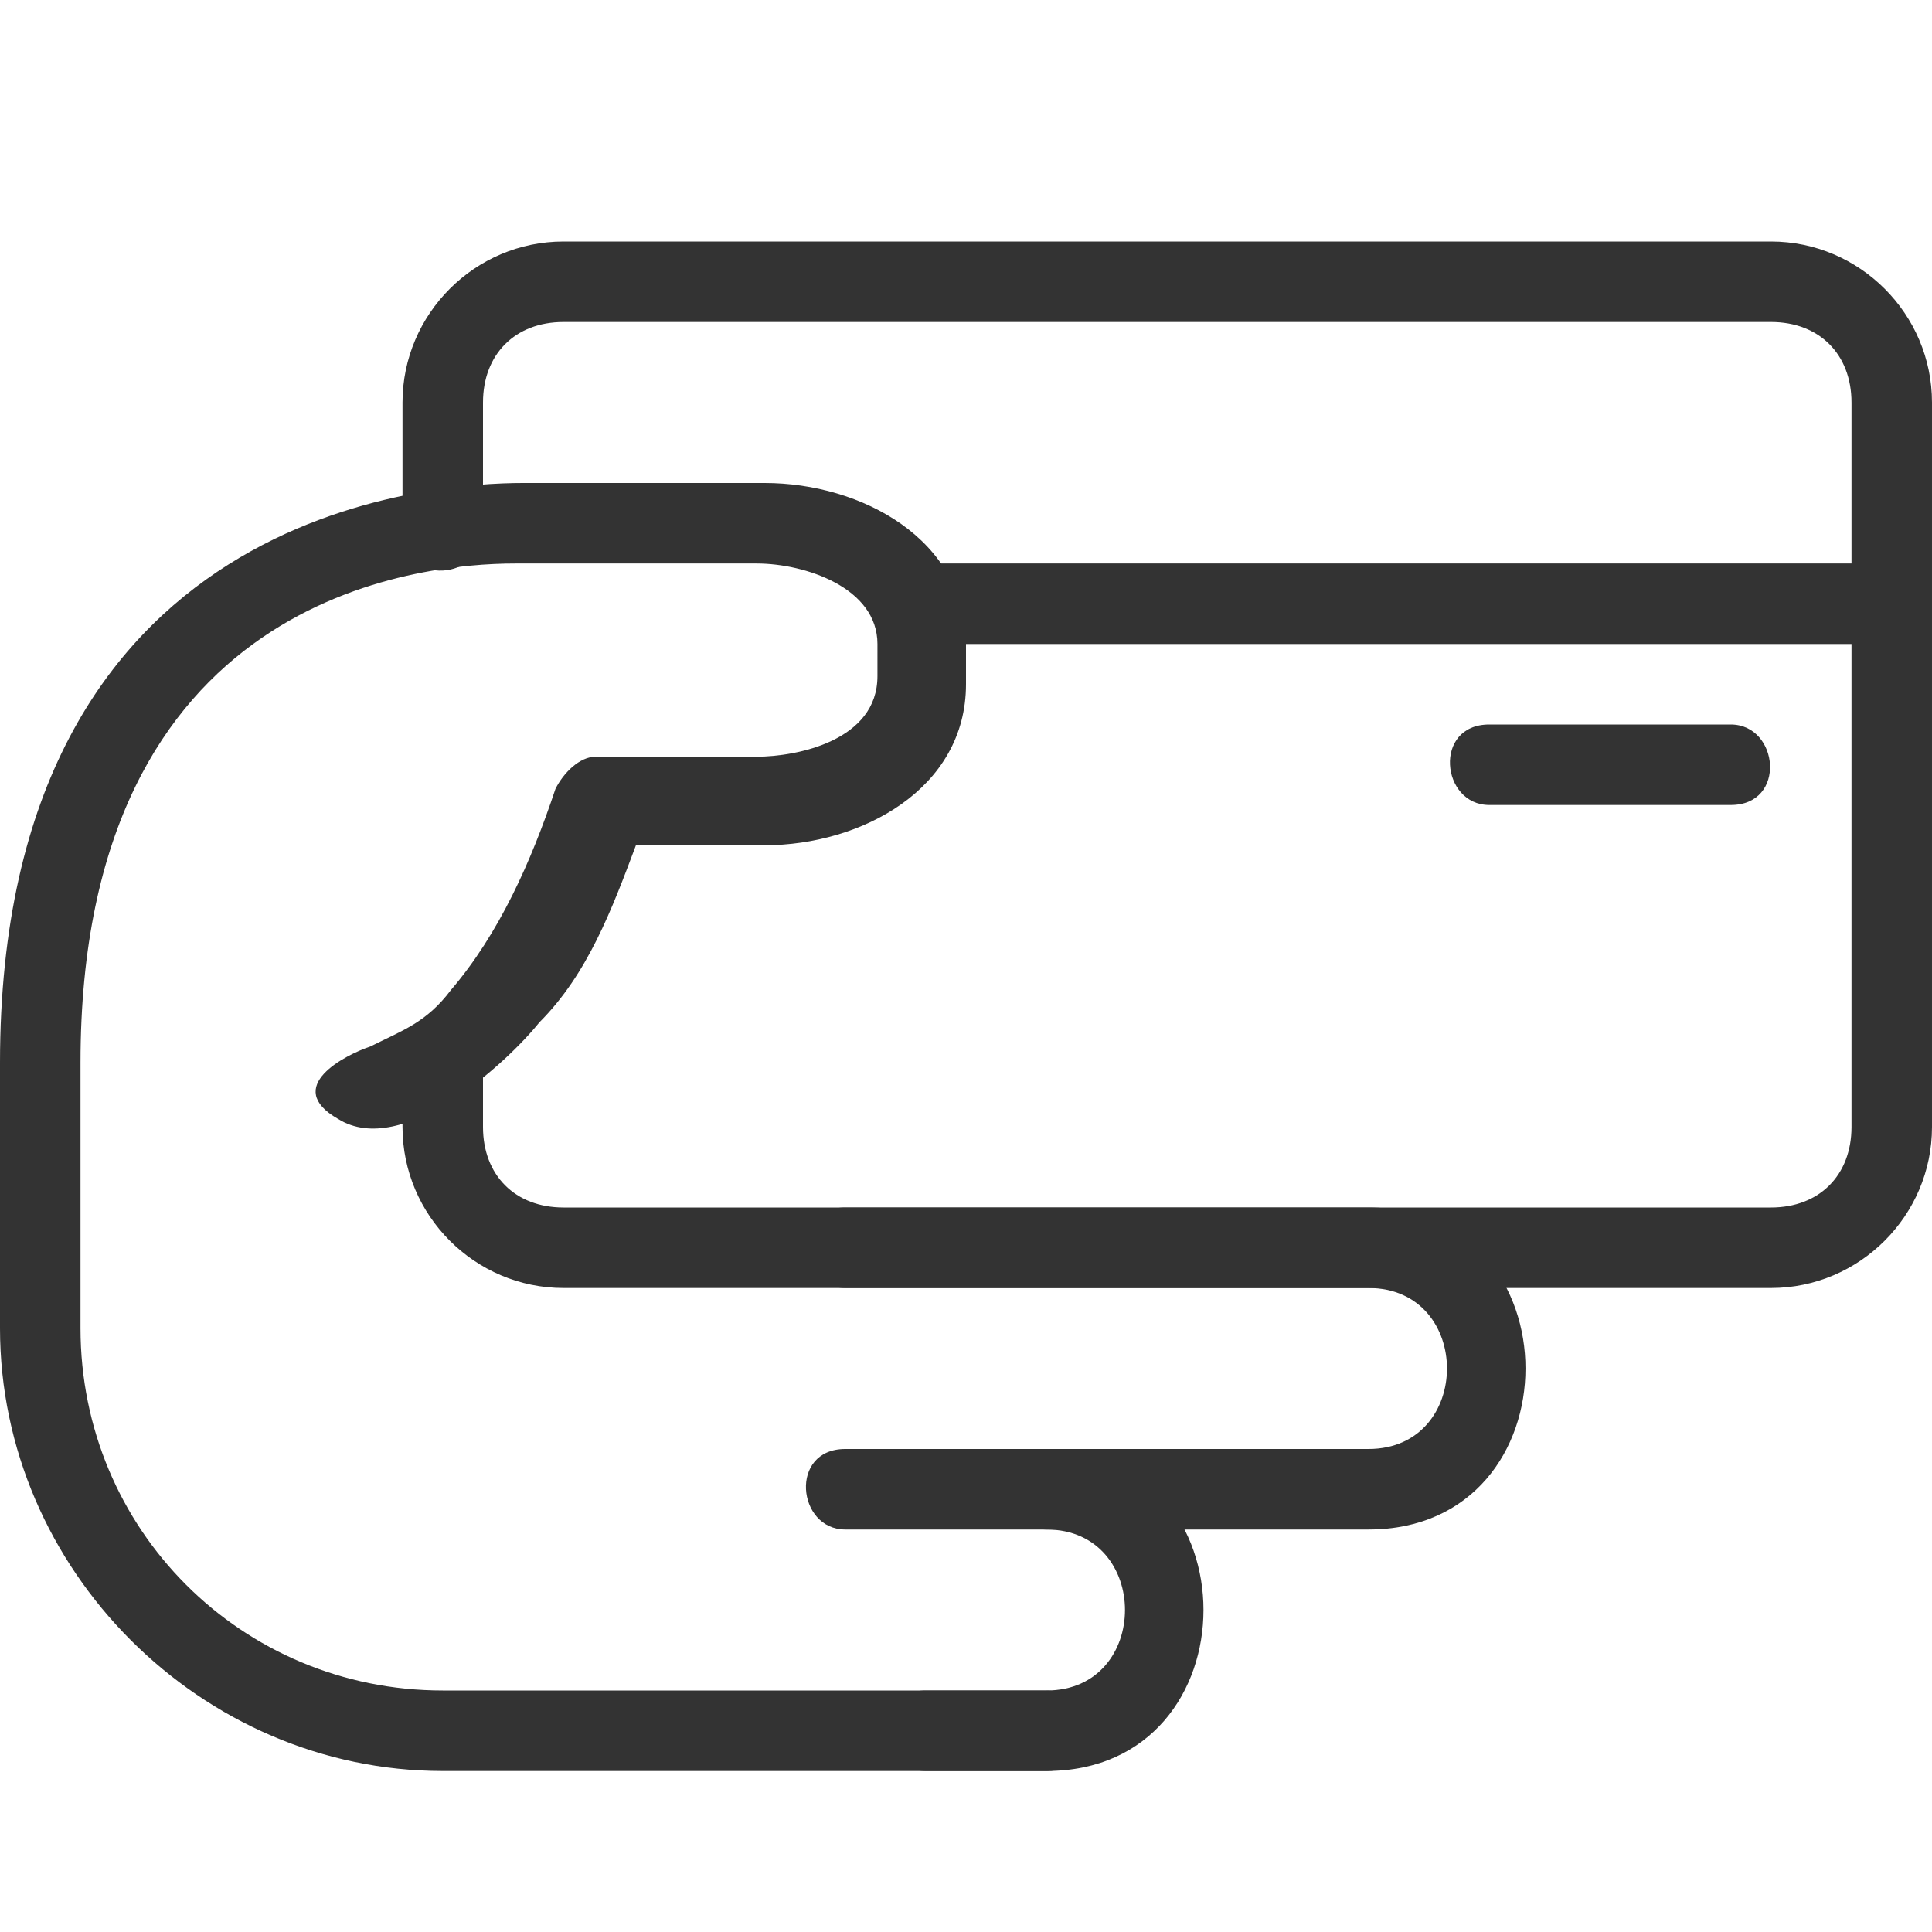
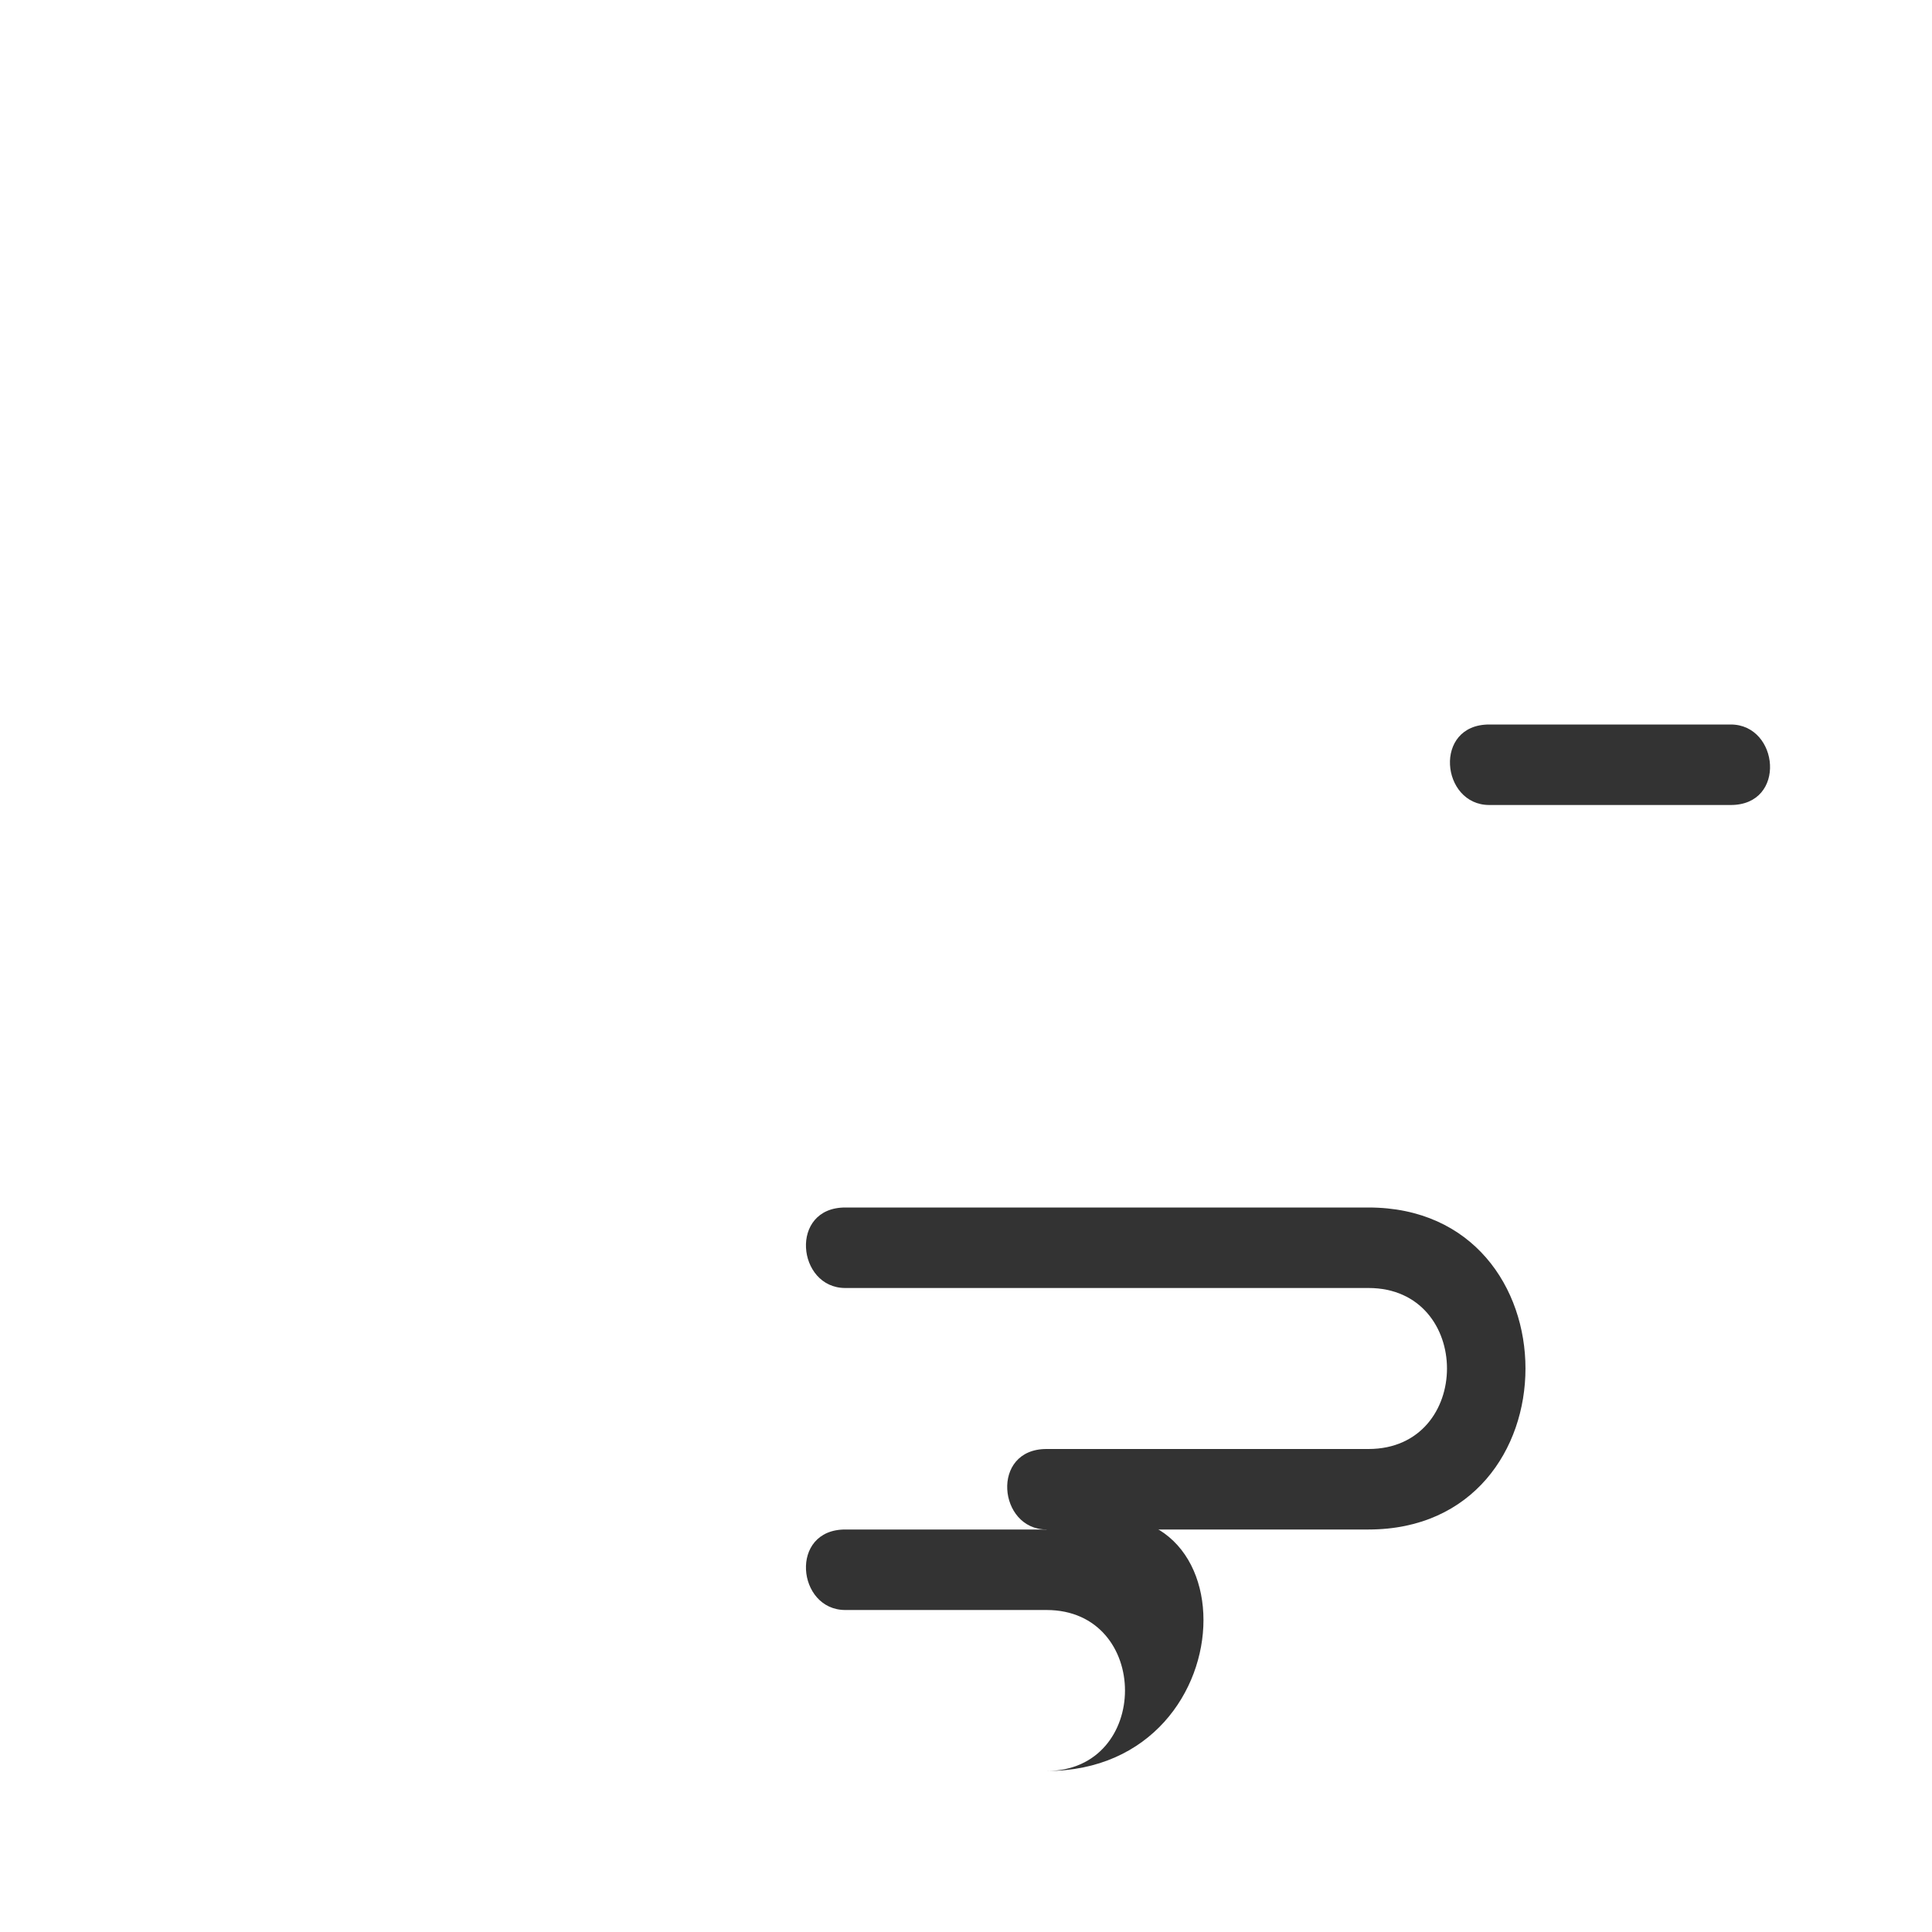
<svg xmlns="http://www.w3.org/2000/svg" version="1.1" id="Layer_1" x="0px" y="0px" viewBox="0 0 24 24" style="enable-background:new 0 0 24 24;" xml:space="preserve">
  <style type="text/css">
	.st0{fill:#333;}
</style>
  <g>
    <g>
-       <path class="st0" d="M13,22H5.5c-3,0-5.5-2.5-5.5-5.5v-3.3C0,6.3,5.4,6,6.5,6h3C10.7,6,12,6.7,12,8v0.5c0,1.3-1.3,2-2.5,2H7.9    c-0.3,0.8-0.6,1.6-1.2,2.2c-0.4,0.5-1.7,1.7-2.5,1.2c-0.7-0.4,0.1-0.8,0.4-0.9c0.4-0.2,0.7-0.3,1-0.7c0.6-0.7,1-1.6,1.3-2.5    C7,9.6,7.2,9.4,7.4,9.4h2c0.5,0,1.5-0.2,1.5-1V8c0-0.7-0.9-1-1.5-1h-3C5.2,7,1,7.4,1,13.2v3.3C1,19,3,21,5.5,21H13    C13.6,21,13.7,22,13,22z" />
-     </g>
+       </g>
    <g>
      <path class="st0" d="M17,19h-4c-0.6,0-0.7-1,0-1h4c1.3,0,1.3-2,0-2h-6.5c-0.6,0-0.7-1,0-1H17C19.6,15,19.6,19,17,19z" />
    </g>
    <g>
-       <path class="st0" d="M13,22h-1.5c-0.6,0-0.7-1,0-1H13c1.3,0,1.3-2,0-2h-2.5c-0.6,0-0.7-1,0-1H13C15.6,18,15.6,22,13,22z" />
+       <path class="st0" d="M13,22h-1.5H13c1.3,0,1.3-2,0-2h-2.5c-0.6,0-0.7-1,0-1H13C15.6,18,15.6,22,13,22z" />
    </g>
    <g>
-       <path class="st0" d="M23.5,8H11.4c-0.6,0-0.7-1,0-1h12.1C24.1,7,24.2,8,23.5,8z" />
-     </g>
+       </g>
    <g>
-       <path class="st0" d="M22,16H7c-1.1,0-2-0.9-2-2v-0.8c0-0.6,1-0.7,1,0V14c0,0.6,0.4,1,1,1h15c0.6,0,1-0.4,1-1V5c0-0.6-0.4-1-1-1H7    C6.4,4,6,4.4,6,5v1.6c0,0.6-1,0.7-1,0V5c0-1.1,0.9-2,2-2h15c1.1,0,2,0.9,2,2v9C24,15.1,23.1,16,22,16z" />
-     </g>
+       </g>
    <g>
      <path class="st0" d="M21.5,10h-3c-0.6,0-0.7-1,0-1h3C22.1,9,22.2,10,21.5,10z" />
    </g>
  </g>
</svg>